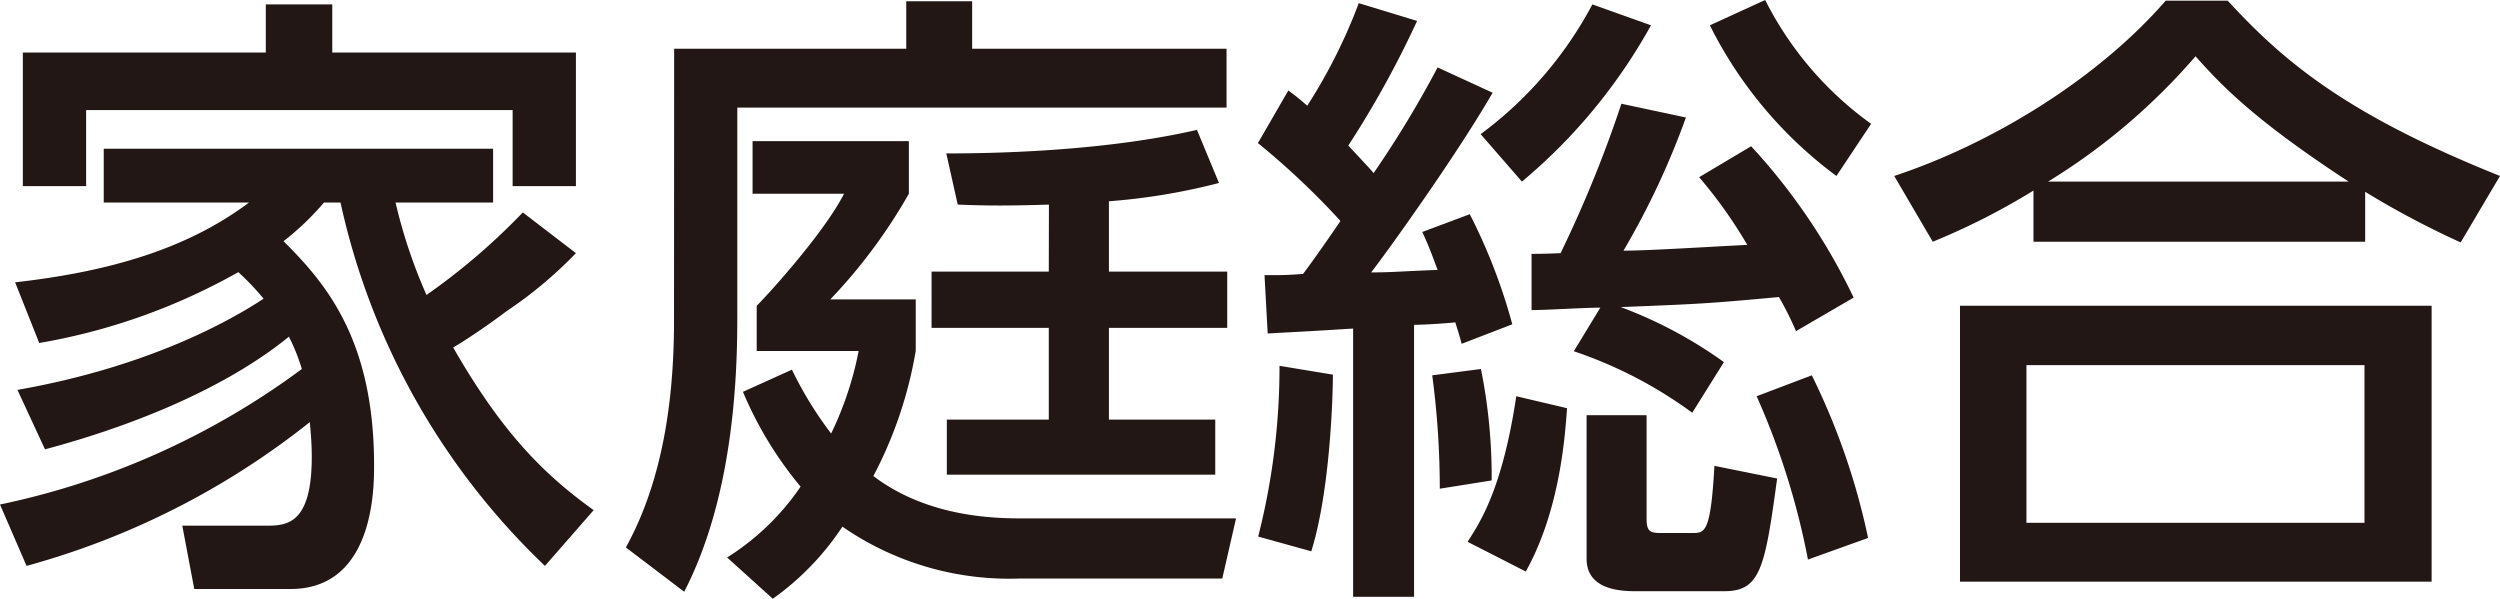
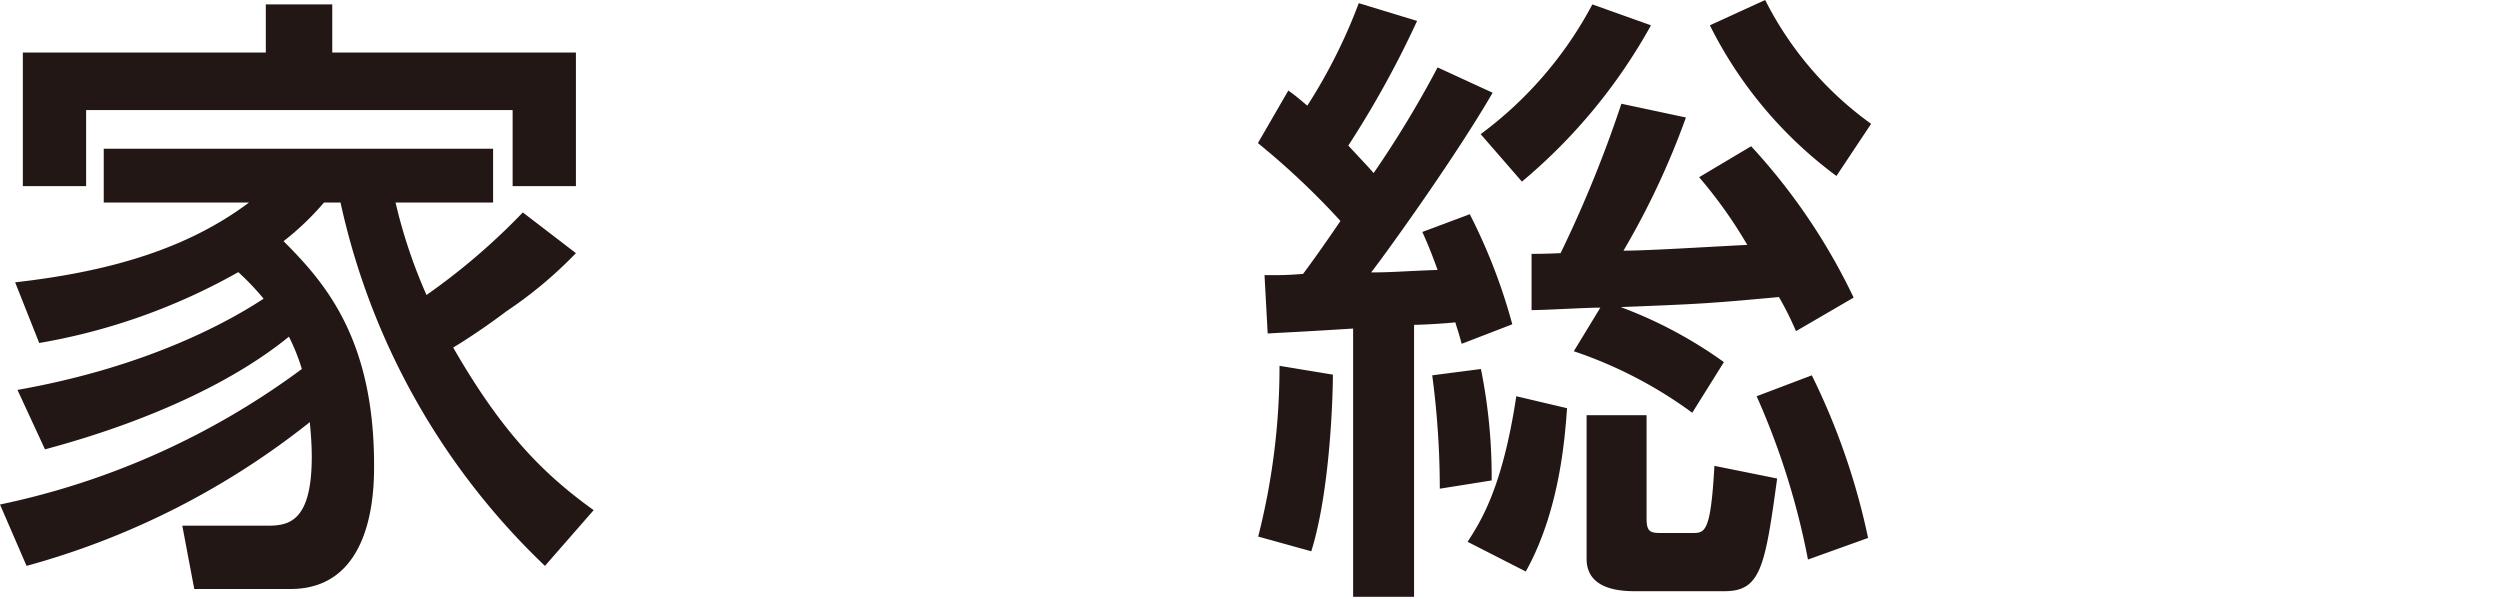
<svg xmlns="http://www.w3.org/2000/svg" viewBox="0 0 181.71 43.52">
  <defs>
    <style>.cls-1{fill:#221714;}</style>
  </defs>
  <title>アセット 1</title>
  <g id="レイヤー_2" data-name="レイヤー 2">
    <g id="総合テキスト等">
      <path class="cls-1" d="M41.86,18.4a30.59,30.59,0,0,1-5.06,4.23c-.73.56-2.39,1.75-3.86,2.63,3.59,6.25,6.62,9.24,10.21,11.82l-3.54,4.05A51.67,51.67,0,0,1,24.75,14.72h-1.2a20,20,0,0,1-2.94,2.81c3,3,6.58,7.08,6.58,16.28,0,1.66,0,9-6.07,9h-7l-.87-4.6h6c1.52,0,3.41,0,3.41-5,0-1.15-.1-2-.14-2.53A57.32,57.32,0,0,1,1.93,41.13L0,36.67a56.06,56.06,0,0,0,21.94-9.85A14.59,14.59,0,0,0,21,24.47C17.11,27.65,11,30.59,3.27,32.66l-2-4.32c9.61-1.7,15.5-5.06,17.89-6.63a18.85,18.85,0,0,0-1.84-1.93A44.73,44.73,0,0,1,2.85,24.93L1.1,20.52c6.9-.78,12.52-2.44,17-5.8H7.54V10.81h28.3v3.91H28.75A37.66,37.66,0,0,0,31,21.44a47.12,47.12,0,0,0,7-6ZM19.32,3.82V.32h4.83v3.5H41.86v9.71h-4.6V8h-31v5.53H1.66V3.82Z" />
-       <path class="cls-1" d="M49,3.54H65.87V.09h4.79V3.54H89.15V7.82H53.59V23.14c0,4.69-.37,13.11-3.86,19.87l-4.24-3.22c3-5.42,3.5-11.91,3.5-16.51Zm8.56,23.33a27.1,27.1,0,0,0,2.85,4.64,24.34,24.34,0,0,0,2-6H55V22.22c.23-.18,4.78-5.06,6.35-8.14H54.7V10.26H66.06v3.82a38.85,38.85,0,0,1-5.71,7.68h6.21v3.73a30.2,30.2,0,0,1-3.08,9.11c4.05,3.08,9.07,3.08,11,3.08H89.84l-1,4.37H74.11a21.31,21.31,0,0,1-12.88-3.77,19.78,19.78,0,0,1-5.06,5.24l-3.32-3a18.06,18.06,0,0,0,5.34-5.15A27.26,27.26,0,0,1,54,28.48Zm18.68-12c-2.72.09-4.56.09-6.63,0l-.83-3.72c1.94,0,10.81,0,18.22-1.71L88.6,13.3a45.64,45.64,0,0,1-8,1.33v5.11h8.6v4.09h-8.6V30.5h7.73v4H68.82v-4h7.41V23.83H67.71V19.74h8.52Z" />
      <path class="cls-1" d="M97.43,16.06a56,56,0,0,0-6-5.66l2.21-3.82c.64.46.78.6,1.38,1.1A39.22,39.22,0,0,0,98.76.23L103,1.52A71.61,71.61,0,0,1,98,10.58c1.15,1.24,1.56,1.66,1.84,2a75.61,75.61,0,0,0,4.65-7.68l4,1.84c-2.71,4.69-7.82,11.77-8.83,13.06,1.56,0,2.3-.09,4.83-.18-.42-1.15-.65-1.75-1.11-2.76l3.45-1.29a41.29,41.29,0,0,1,3.09,8l-3.68,1.42c-.23-.87-.33-1.1-.46-1.56-.83.09-2.44.18-3,.18V43.38H98.35V23.88c-4.28.27-4.74.27-6.21.36L91.91,20c1.33,0,1.56,0,2.8-.09C95.4,19,96.69,17.16,97.43,16.06Zm-.55,11.17c0,1.48-.19,8.42-1.57,12.84L91.45,39A50,50,0,0,0,93,26.59Zm10.76-.41a39.46,39.46,0,0,1,.78,8.1l-3.77.6a62.62,62.62,0,0,0-.55-8.24Zm6.26,2.85c-.14,1.8-.46,7.32-3,11.87l-4.23-2.16c.92-1.43,2.53-3.86,3.54-10.58ZM120,1.84a40.08,40.08,0,0,1-9.38,11.36l-3-3.45A28.08,28.08,0,0,0,115.74.32Zm-3.68,20.52c-1.06,0-4,.18-5,.18V18.45c.5,0,1,0,2.11-.05a89.55,89.55,0,0,0,4.42-10.86l4.69,1A57.12,57.12,0,0,1,118,18.22c1.84,0,6.85-.32,9-.42a33.66,33.66,0,0,0-3.5-4.92l3.78-2.25a44.26,44.26,0,0,1,7.45,11l-4.19,2.44a22.78,22.78,0,0,0-1.24-2.48c-5,.46-5.61.5-11.5.73a31.83,31.83,0,0,1,7.5,4L123,30a31.48,31.48,0,0,0-8.61-4.47Zm3.36,7.82v7.5c0,.92.23,1.06,1,1.06H123c.92,0,1.34,0,1.61-4.88l4.56.92c-.88,6.44-1.2,8.19-3.82,8.19h-6.58c-1.43,0-3.45-.32-3.45-2.35V30.18Zm13.8-17.39a30.6,30.6,0,0,1-9.2-10.95L128.3,0A24.83,24.83,0,0,0,136,9Zm-1.79,14.49a49.89,49.89,0,0,1,4.09,11.82l-4.37,1.57a54.29,54.29,0,0,0-3.73-11.87Z" />
-       <path class="cls-1" d="M178.85,17.62a63.47,63.47,0,0,1-6.94-3.68v3.63H147.8V13.85a49.43,49.43,0,0,1-7.32,3.72l-2.8-4.78C144.9,10.4,152.54,5.66,157.41.05h4.51c4.1,4.46,8.65,8.28,19.79,12.74Zm-2.11,4.6V42.28H142.46V22.22Zm-4.88,4.32H147.29V38h24.57ZM170.71,13.2c-6.9-4.51-9.25-7-11.13-9.11a45.6,45.6,0,0,1-10.72,9.11Z" />
    </g>
  </g>
</svg>